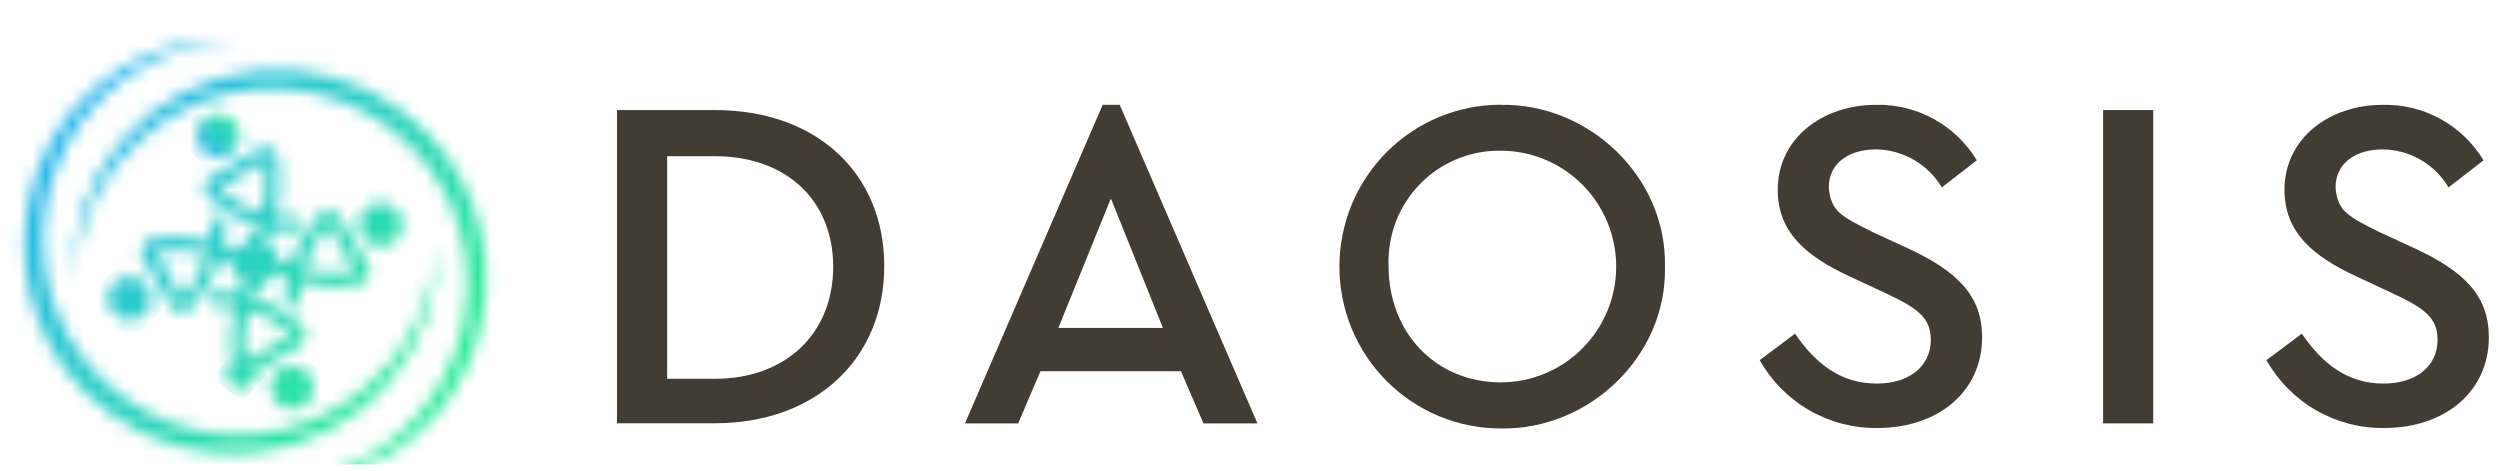
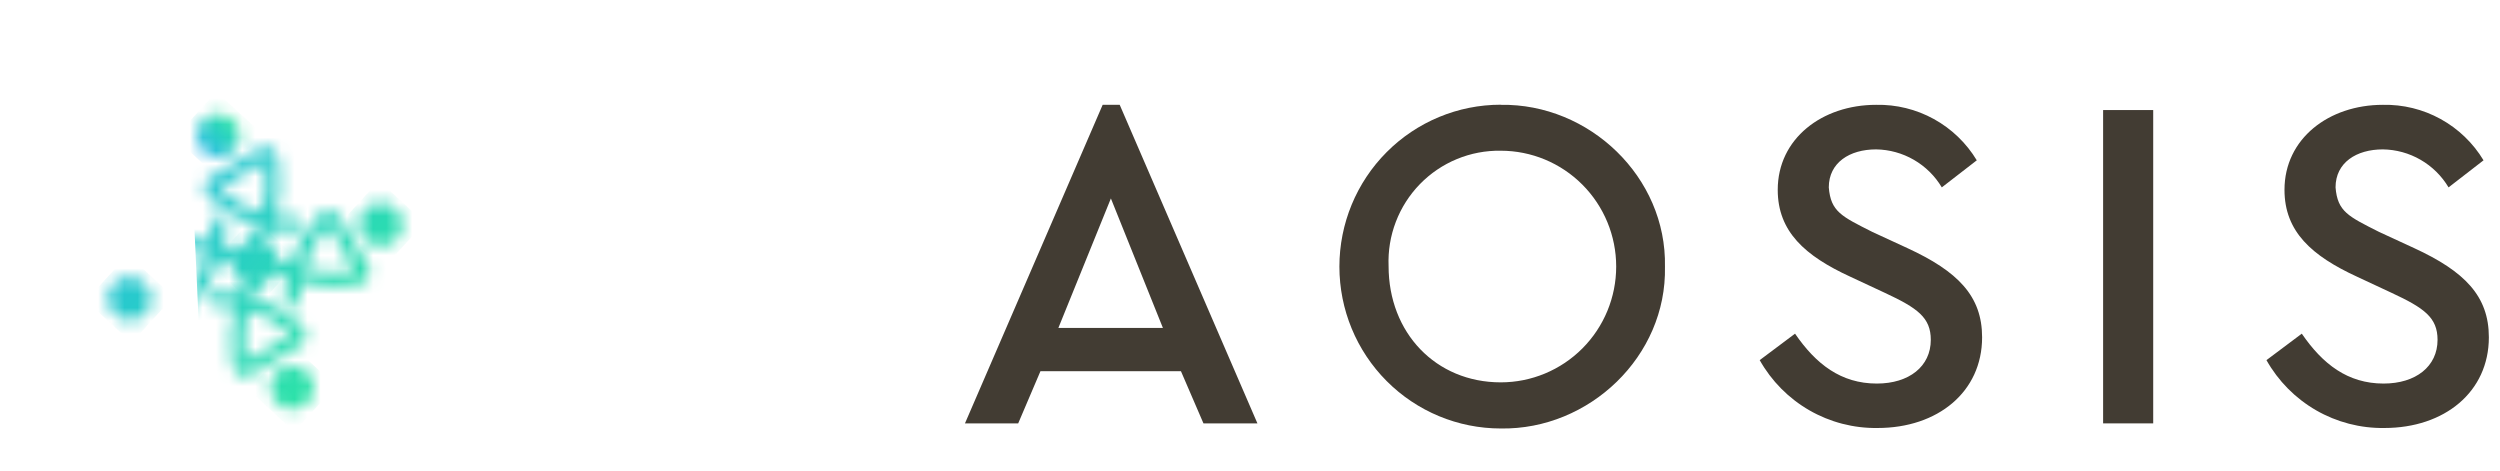
<svg xmlns="http://www.w3.org/2000/svg" width="191" height="36" viewBox="0 0 191 36" fill="none">
  <g clip-path="url(#clip0_959_666)">
-     <path d="M47.136 8.408H54.615C62.426 8.408 67.557 13.268 67.557 20.335C67.557 27.403 62.352 32.337 54.615 32.337H47.136V8.408ZM54.587 28.942C60.134 28.942 63.656 25.39 63.656 20.382C63.656 15.373 60.152 11.932 54.587 11.932H50.972V28.942H54.587Z" fill="#423C33" />
    <path d="M90.224 28.358H79.491L77.79 32.346H73.723L84.243 8.009H85.546L96.067 32.346H91.944L90.224 28.358ZM84.872 15.16L80.859 25.056H88.847L84.872 15.16Z" fill="#423C33" />
    <path d="M114.658 8.009C121.415 7.898 127.341 13.518 127.203 20.373C127.35 27.227 121.415 32.847 114.658 32.736C111.388 32.736 108.253 31.433 105.941 29.113C103.629 26.794 102.33 23.648 102.33 20.368C102.33 17.088 103.629 13.942 105.941 11.623C108.253 9.303 111.388 8 114.658 8M114.658 11.515C113.509 11.496 112.369 11.713 111.307 12.152C110.244 12.591 109.283 13.243 108.48 14.068C107.678 14.893 107.052 15.873 106.641 16.95C106.229 18.026 106.041 19.175 106.088 20.326C106.088 25.437 109.703 29.212 114.658 29.212C116.997 29.212 119.24 28.279 120.894 26.62C122.548 24.96 123.477 22.71 123.477 20.363C123.477 18.017 122.548 15.766 120.894 14.107C119.24 12.447 116.997 11.515 114.658 11.515Z" fill="#423C33" />
    <path d="M137.141 25.492C138.731 27.811 140.645 29.304 143.39 29.304C145.849 29.304 147.513 27.997 147.513 25.965C147.513 24.259 146.496 23.535 144.01 22.376L141.366 21.142C137.899 19.547 135.819 17.692 135.819 14.502C135.819 10.588 139.212 8.009 143.335 8.009C144.875 7.976 146.396 8.35 147.747 9.094C149.097 9.838 150.228 10.926 151.026 12.248L148.354 14.316C147.833 13.443 147.099 12.719 146.22 12.211C145.342 11.703 144.349 11.428 143.335 11.413C141.31 11.413 139.72 12.424 139.72 14.316C139.868 16.171 140.7 16.533 143.048 17.72L145.72 18.953C149.584 20.734 151.433 22.617 151.433 25.77C151.433 29.944 148.04 32.699 143.446 32.699C141.619 32.726 139.819 32.258 138.234 31.346C136.65 30.434 135.34 29.11 134.441 27.514L137.141 25.492Z" fill="#423C33" />
    <path d="M164.505 8.408H160.678V32.346H164.505V8.408Z" fill="#423C33" />
    <path d="M175.857 25.492C177.447 27.811 179.36 29.304 182.106 29.304C184.565 29.304 186.229 27.997 186.229 25.965C186.229 24.259 185.212 23.535 182.725 22.376L180.081 21.142C176.615 19.547 174.535 17.692 174.535 14.502C174.535 10.588 177.927 8.009 182.05 8.009C183.591 7.975 185.113 8.349 186.463 9.093C187.813 9.837 188.944 10.925 189.742 12.248L187.07 14.316C186.55 13.443 185.815 12.718 184.937 12.21C184.058 11.701 183.065 11.427 182.05 11.413C180.026 11.413 178.436 12.424 178.436 14.316C178.584 16.171 179.416 16.533 181.764 17.72L184.436 18.953C188.3 20.734 190.149 22.617 190.149 25.77C190.149 29.944 186.756 32.699 182.161 32.699C180.335 32.726 178.535 32.258 176.95 31.346C175.366 30.434 174.056 29.11 173.157 27.514L175.857 25.492Z" fill="#423C33" />
    <mask id="mask0_959_666" style="mask-type:luminance" maskUnits="userSpaceOnUse" x="17" y="18" width="5" height="4">
      <path d="M17.877 19.145V20.983L19.465 21.901L21.054 20.983V19.145L19.465 18.222L17.877 19.145Z" fill="white" />
    </mask>
    <g mask="url(#mask0_959_666)">
      <path d="M19.332 16.638L16.053 20.221L19.601 23.49L22.88 19.907L19.332 16.638Z" fill="url(#paint0_linear_959_666)" />
    </g>
    <mask id="mask1_959_666" style="mask-type:luminance" maskUnits="userSpaceOnUse" x="17" y="27" width="3" height="3">
      <path d="M17.374 28.049V29.19L18.355 29.761L19.34 29.19V28.049L18.355 27.483L17.374 28.049Z" fill="white" />
    </mask>
    <g mask="url(#mask1_959_666)">
-       <path d="M18.271 26.497L16.24 28.716L18.436 30.74L20.468 28.52L18.271 26.497Z" fill="url(#paint1_linear_959_666)" />
-     </g>
+       </g>
    <mask id="mask2_959_666" style="mask-type:luminance" maskUnits="userSpaceOnUse" x="10" y="16" width="10" height="8">
      <path d="M13.398 19.145C14.211 19.146 15.022 19.247 15.811 19.446V19.494C15.425 20.708 14.786 21.825 13.936 22.772L11.892 19.263C12.396 19.185 12.905 19.145 13.415 19.145M16.171 16.676C16.179 16.822 16.179 16.967 16.171 17.112C16.17 17.55 16.131 17.987 16.054 18.418C14.599 18.052 13.085 17.99 11.605 18.235C11.369 18.274 11.154 18.398 11.002 18.584C10.856 18.762 10.777 18.985 10.776 19.215C10.776 19.391 10.822 19.564 10.911 19.716L13.05 23.36C13.14 23.513 13.269 23.64 13.424 23.726C13.556 23.799 13.702 23.84 13.853 23.848C14.003 23.855 14.153 23.828 14.292 23.769C14.422 23.714 14.539 23.631 14.635 23.526C15.619 22.453 16.36 21.178 16.805 19.79V19.733L17.143 19.877C17.501 20.023 17.849 20.194 18.185 20.386L18.449 20.552L18.515 20.595L18.61 20.465L19.135 19.737C18.646 19.409 18.124 19.133 17.577 18.915C17.425 18.849 17.26 18.788 17.087 18.727C17.188 18.202 17.24 17.669 17.243 17.134C17.244 16.936 17.234 16.738 17.212 16.541L16.171 16.676Z" fill="white" />
    </mask>
    <g mask="url(#mask2_959_666)">
-       <path d="M14.623 12.343L7.144 20.515L15.337 28.063L22.816 19.891L14.623 12.343Z" fill="url(#paint2_linear_959_666)" />
+       <path d="M14.623 12.343L15.337 28.063L22.816 19.891L14.623 12.343Z" fill="url(#paint2_linear_959_666)" />
    </g>
    <mask id="mask3_959_666" style="mask-type:luminance" maskUnits="userSpaceOnUse" x="8" y="21" width="4" height="4">
      <path d="M8.233 22.82C8.233 23.152 8.332 23.477 8.516 23.754C8.7 24.03 8.961 24.246 9.268 24.373C9.574 24.5 9.91 24.533 10.235 24.468C10.56 24.404 10.859 24.244 11.093 24.009C11.328 23.773 11.487 23.474 11.552 23.148C11.616 22.822 11.583 22.484 11.456 22.177C11.329 21.87 11.115 21.607 10.839 21.423C10.564 21.238 10.24 21.139 9.909 21.139C9.464 21.139 9.038 21.317 8.724 21.632C8.41 21.947 8.233 22.374 8.233 22.82Z" fill="white" />
    </mask>
    <g mask="url(#mask3_959_666)">
      <path d="M9.768 19.466L6.565 22.965L10.053 26.178L13.255 22.679L9.768 19.466Z" fill="url(#paint3_linear_959_666)" />
    </g>
    <mask id="mask4_959_666" style="mask-type:luminance" maskUnits="userSpaceOnUse" x="16" y="20" width="8" height="9">
      <path d="M18.662 26.103C18.663 25.287 18.763 24.474 18.962 23.682H19.01C20.22 24.07 21.334 24.713 22.277 25.568L18.779 27.618C18.701 27.113 18.662 26.602 18.662 26.09M18.445 21.932C18.38 22.084 18.32 22.25 18.259 22.424C17.735 22.322 17.203 22.27 16.67 22.267C16.473 22.265 16.276 22.276 16.08 22.298L16.197 23.36C16.342 23.352 16.487 23.352 16.631 23.36C17.068 23.361 17.503 23.4 17.933 23.478C17.568 24.937 17.506 26.456 17.751 27.941C17.789 28.178 17.913 28.393 18.098 28.546C18.276 28.692 18.498 28.772 18.727 28.772C18.908 28.757 19.081 28.692 19.227 28.585L22.881 26.443C23.015 26.364 23.129 26.255 23.213 26.124C23.298 25.992 23.35 25.843 23.366 25.688C23.382 25.533 23.362 25.376 23.306 25.23C23.25 25.084 23.161 24.954 23.046 24.849C21.977 23.861 20.706 23.118 19.322 22.672H19.266C19.309 22.55 19.354 22.434 19.4 22.324C19.546 21.965 19.716 21.616 19.908 21.279C19.977 21.161 20.034 21.07 20.073 21.013L20.116 20.948L19.248 20.329C18.924 20.833 18.655 21.37 18.445 21.932Z" fill="white" />
    </mask>
    <g mask="url(#mask4_959_666)">
      <path d="M19.404 16.669L11.881 24.889L20.026 32.393L27.549 24.173L19.404 16.669Z" fill="url(#paint4_linear_959_666)" />
    </g>
    <mask id="mask5_959_666" style="mask-type:luminance" maskUnits="userSpaceOnUse" x="20" y="27" width="5" height="5">
      <path d="M20.65 29.613C20.65 29.945 20.749 30.27 20.933 30.546C21.117 30.823 21.378 31.038 21.684 31.165C21.991 31.293 22.328 31.326 22.652 31.261C22.977 31.196 23.276 31.036 23.51 30.801C23.744 30.566 23.904 30.267 23.969 29.941C24.033 29.614 24 29.277 23.873 28.969C23.747 28.662 23.532 28.4 23.256 28.215C22.981 28.03 22.657 27.932 22.326 27.932C21.881 27.932 21.455 28.109 21.141 28.424C20.827 28.739 20.65 29.167 20.65 29.613Z" fill="white" />
    </mask>
    <g mask="url(#mask5_959_666)">
      <path d="M22.18 26.264L18.98 29.76L22.468 32.973L25.668 29.477L22.18 26.264Z" fill="url(#paint5_linear_959_666)" />
    </g>
    <mask id="mask6_959_666" style="mask-type:luminance" maskUnits="userSpaceOnUse" x="19" y="16" width="10" height="8">
      <path d="M23.219 20.486C23.605 19.272 24.244 18.155 25.094 17.208L27.125 20.717C25.814 20.922 24.475 20.86 23.189 20.534V20.486M24.686 16.189C24.556 16.244 24.439 16.328 24.343 16.433C23.358 17.505 22.618 18.78 22.173 20.169V20.225L21.826 20.09C21.468 19.944 21.12 19.774 20.784 19.581L20.52 19.419L20.455 19.376L20.359 19.507L19.834 20.221C20.337 20.561 20.875 20.846 21.44 21.07C21.593 21.134 21.757 21.196 21.93 21.257C21.829 21.782 21.777 22.316 21.774 22.851C21.772 23.048 21.782 23.246 21.804 23.443L22.672 23.33L22.855 23.308C22.847 23.163 22.847 23.017 22.855 22.872C22.856 22.434 22.895 21.997 22.972 21.566C24.426 21.933 25.941 21.995 27.42 21.749C27.657 21.71 27.871 21.587 28.023 21.401C28.152 21.244 28.23 21.051 28.246 20.849C28.263 20.647 28.217 20.444 28.115 20.269L25.979 16.602C25.89 16.449 25.761 16.323 25.606 16.237C25.459 16.154 25.293 16.111 25.124 16.11C24.99 16.111 24.857 16.139 24.734 16.193" fill="white" />
    </mask>
    <g mask="url(#mask6_959_666)">
      <path d="M23.669 11.918L16.189 20.09L24.383 27.638L31.862 19.466L23.669 11.918Z" fill="url(#paint6_linear_959_666)" />
    </g>
    <mask id="mask7_959_666" style="mask-type:luminance" maskUnits="userSpaceOnUse" x="27" y="15" width="4" height="4">
      <path d="M27.421 17.16C27.421 17.492 27.519 17.817 27.703 18.093C27.887 18.37 28.149 18.585 28.455 18.712C28.761 18.84 29.098 18.873 29.423 18.808C29.748 18.743 30.046 18.583 30.281 18.348C30.515 18.113 30.674 17.814 30.739 17.488C30.804 17.162 30.771 16.824 30.644 16.517C30.517 16.209 30.302 15.947 30.027 15.762C29.751 15.578 29.427 15.479 29.096 15.479C28.652 15.479 28.226 15.656 27.912 15.971C27.597 16.287 27.421 16.714 27.421 17.16Z" fill="white" />
    </mask>
    <g mask="url(#mask7_959_666)">
      <path d="M28.955 13.806L25.753 17.305L29.241 20.518L32.443 17.019L28.955 13.806Z" fill="url(#paint7_linear_959_666)" />
    </g>
    <mask id="mask8_959_666" style="mask-type:luminance" maskUnits="userSpaceOnUse" x="15" y="11" width="8" height="9">
      <path d="M20.229 12.34C20.433 13.654 20.371 14.995 20.047 16.285H19.999C18.789 15.897 17.675 15.256 16.731 14.403L20.229 12.34ZM19.795 11.377L16.123 13.52C15.989 13.598 15.875 13.708 15.791 13.839C15.707 13.97 15.654 14.119 15.638 14.274C15.622 14.43 15.643 14.587 15.698 14.732C15.754 14.878 15.843 15.009 15.959 15.113C17.027 16.102 18.298 16.844 19.682 17.29H19.739C19.695 17.412 19.65 17.528 19.604 17.639C19.458 17.998 19.288 18.347 19.096 18.684C19.027 18.801 18.971 18.893 18.936 18.949L18.879 19.006L19.747 19.624C20.086 19.119 20.37 18.579 20.594 18.013C20.659 17.861 20.72 17.695 20.78 17.521C21.297 17.629 21.823 17.689 22.351 17.7C22.549 17.712 22.748 17.712 22.946 17.7L22.833 16.829L22.807 16.633C22.663 16.64 22.518 16.64 22.373 16.633C21.936 16.632 21.501 16.592 21.071 16.515C21.436 15.056 21.498 13.537 21.253 12.052C21.215 11.815 21.092 11.599 20.906 11.447C20.729 11.301 20.506 11.221 20.277 11.221C20.103 11.221 19.932 11.268 19.782 11.356" fill="white" />
    </mask>
    <g mask="url(#mask8_959_666)">
      <path d="M18.979 7.588L11.456 15.808L19.601 23.312L27.125 15.092L18.979 7.588Z" fill="url(#paint8_linear_959_666)" />
    </g>
    <mask id="mask9_959_666" style="mask-type:luminance" maskUnits="userSpaceOnUse" x="15" y="8" width="4" height="5">
      <path d="M15.004 10.367C15.004 10.7 15.102 11.025 15.286 11.301C15.47 11.577 15.732 11.793 16.038 11.92C16.344 12.047 16.681 12.081 17.006 12.016C17.331 11.951 17.629 11.791 17.864 11.556C18.098 11.321 18.258 11.021 18.322 10.695C18.387 10.369 18.354 10.031 18.227 9.724C18.1 9.417 17.885 9.154 17.61 8.97C17.334 8.785 17.011 8.687 16.679 8.687C16.235 8.687 15.809 8.864 15.495 9.179C15.18 9.494 15.004 9.921 15.004 10.367Z" fill="white" />
    </mask>
    <g mask="url(#mask9_959_666)">
      <path d="M16.538 7.014L13.339 10.51L16.823 13.72L20.023 10.224L16.538 7.014Z" fill="url(#paint9_linear_959_666)" />
    </g>
    <mask id="mask10_959_666" style="mask-type:luminance" maskUnits="userSpaceOnUse" x="5" y="5" width="33" height="32">
      <path d="M9.254 10.811C6.71 13.772 5.4 17.601 5.595 21.505C5.934 14.66 10.755 8.66 17.43 7.136C20.255 6.482 23.209 6.666 25.932 7.664C28.654 8.663 31.029 10.434 32.768 12.762C38.87 21.035 35.068 32.726 25.424 36.105C24 36.596 22.515 36.889 21.011 36.975C22.537 37.063 24.068 36.916 25.55 36.54C38.366 33.057 41.248 16.367 30.667 8.46C27.457 6.075 23.467 4.994 19.497 5.432C15.526 5.871 11.866 7.796 9.249 10.824" fill="white" />
    </mask>
    <g mask="url(#mask10_959_666)">
-       <path d="M21.783 -12.611L-10.392 22.543L24.836 54.997L57.011 19.843L21.783 -12.611Z" fill="url(#paint10_linear_959_666)" />
-     </g>
+       </g>
    <mask id="mask11_959_666" style="mask-type:luminance" maskUnits="userSpaceOnUse" x="1" y="3" width="33" height="32">
-       <path d="M13.45 3.453C0.652 6.945 -2.247 23.626 8.333 31.533C14.917 36.466 24.426 35.452 29.751 29.169C32.293 26.205 33.603 22.375 33.41 18.47C33.075 25.315 28.25 31.315 21.575 32.839C18.75 33.495 15.795 33.312 13.072 32.314C10.348 31.316 7.972 29.546 6.233 27.218C0.131 18.945 3.933 7.25 13.576 3.871C15.001 3.379 16.486 3.086 17.99 3C17.724 3 17.459 3 17.196 3C15.932 2.999 14.674 3.158 13.45 3.475" fill="white" />
-     </mask>
+       </mask>
    <g mask="url(#mask11_959_666)">
      <path d="M14.165 -14.954L-18.879 21.149L17.218 54.404L50.262 18.301L14.165 -14.954Z" fill="url(#paint11_linear_959_666)" />
    </g>
  </g>
  <defs>
    <linearGradient id="paint0_linear_959_666" x1="4.558" y1="7.89" x2="30.003" y2="31.178" gradientUnits="userSpaceOnUse">
      <stop stop-color="#24B3EF" />
      <stop offset="1" stop-color="#2EEB9B" />
    </linearGradient>
    <linearGradient id="paint1_linear_959_666" x1="-0.23" y1="12.99" x2="25.215" y2="36.278" gradientUnits="userSpaceOnUse">
      <stop stop-color="#24B3EF" />
      <stop offset="1" stop-color="#2EEB9B" />
    </linearGradient>
    <linearGradient id="paint2_linear_959_666" x1="2.603" y1="9.979" x2="28.047" y2="33.268" gradientUnits="userSpaceOnUse">
      <stop stop-color="#24B3EF" />
      <stop offset="1" stop-color="#2EEB9B" />
    </linearGradient>
    <linearGradient id="paint3_linear_959_666" x1="-1.172" y1="14.184" x2="24.273" y2="37.472" gradientUnits="userSpaceOnUse">
      <stop stop-color="#24B3EF" />
      <stop offset="1" stop-color="#2EEB9B" />
    </linearGradient>
    <linearGradient id="paint4_linear_959_666" x1="2.53" y1="10.036" x2="27.975" y2="33.325" gradientUnits="userSpaceOnUse">
      <stop stop-color="#24B3EF" />
      <stop offset="1" stop-color="#2EEB9B" />
    </linearGradient>
    <linearGradient id="paint5_linear_959_666" x1="1.114" y1="11.606" x2="26.559" y2="34.894" gradientUnits="userSpaceOnUse">
      <stop stop-color="#24B3EF" />
      <stop offset="1" stop-color="#2EEB9B" />
    </linearGradient>
    <linearGradient id="paint6_linear_959_666" x1="6.836" y1="5.355" x2="32.281" y2="28.644" gradientUnits="userSpaceOnUse">
      <stop stop-color="#24B3EF" />
      <stop offset="1" stop-color="#2EEB9B" />
    </linearGradient>
    <linearGradient id="paint7_linear_959_666" x1="10.364" y1="1.363" x2="35.809" y2="24.651" gradientUnits="userSpaceOnUse">
      <stop stop-color="#24B3EF" />
      <stop offset="1" stop-color="#2EEB9B" />
    </linearGradient>
    <linearGradient id="paint8_linear_959_666" x1="6.888" y1="5.244" x2="32.333" y2="28.532" gradientUnits="userSpaceOnUse">
      <stop stop-color="#24B3EF" />
      <stop offset="1" stop-color="#2EEB9B" />
    </linearGradient>
    <linearGradient id="paint9_linear_959_666" x1="15.091" y1="12.124" x2="18.302" y2="8.639" gradientUnits="userSpaceOnUse">
      <stop stop-color="#24B3EF" />
      <stop offset="1" stop-color="#2EEB9B" />
    </linearGradient>
    <linearGradient id="paint10_linear_959_666" x1="5.945" y1="6.315" x2="31.39" y2="29.603" gradientUnits="userSpaceOnUse">
      <stop stop-color="#24B3EF" />
      <stop offset="1" stop-color="#2EEB9B" />
    </linearGradient>
    <linearGradient id="paint11_linear_959_666" x1="3.024" y1="9.526" x2="28.468" y2="32.814" gradientUnits="userSpaceOnUse">
      <stop stop-color="#24B3EF" />
      <stop offset="1" stop-color="#2EEB9B" />
    </linearGradient>
    <clipPath id="clip0_959_666">
      <rect width="191" height="35" fill="white" transform="translate(0 0.5)" />
    </clipPath>
  </defs>
</svg>